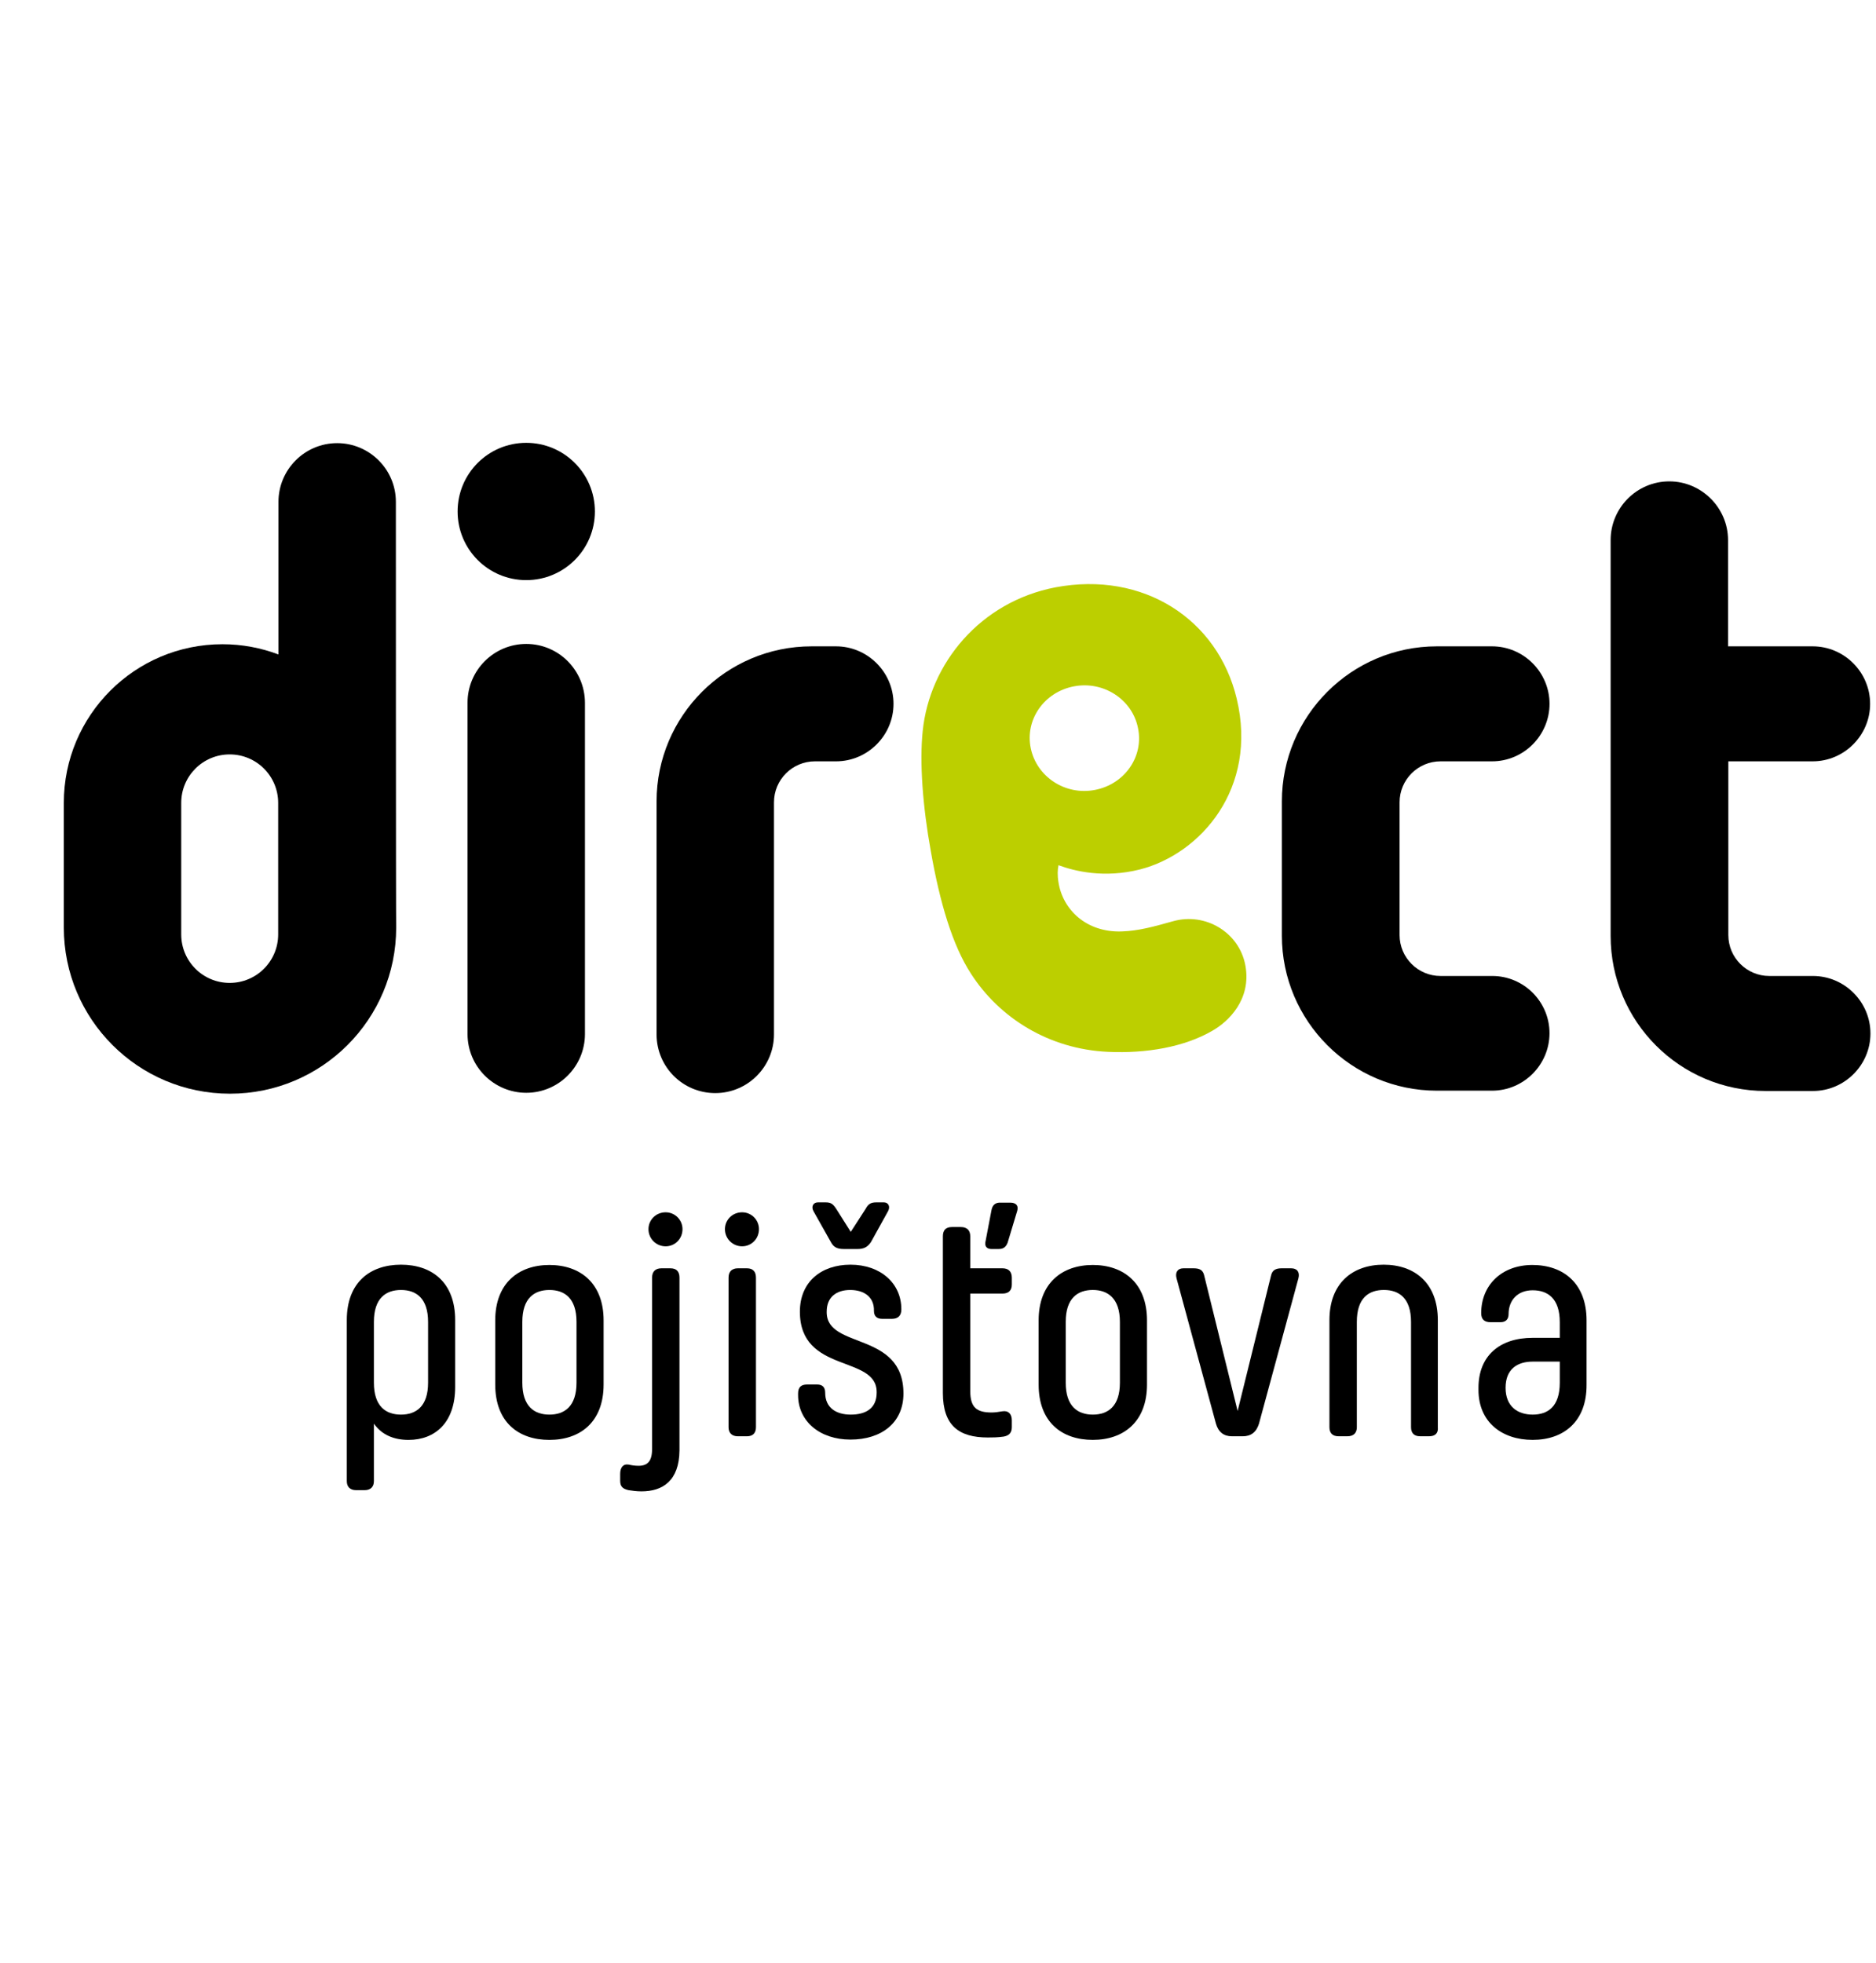
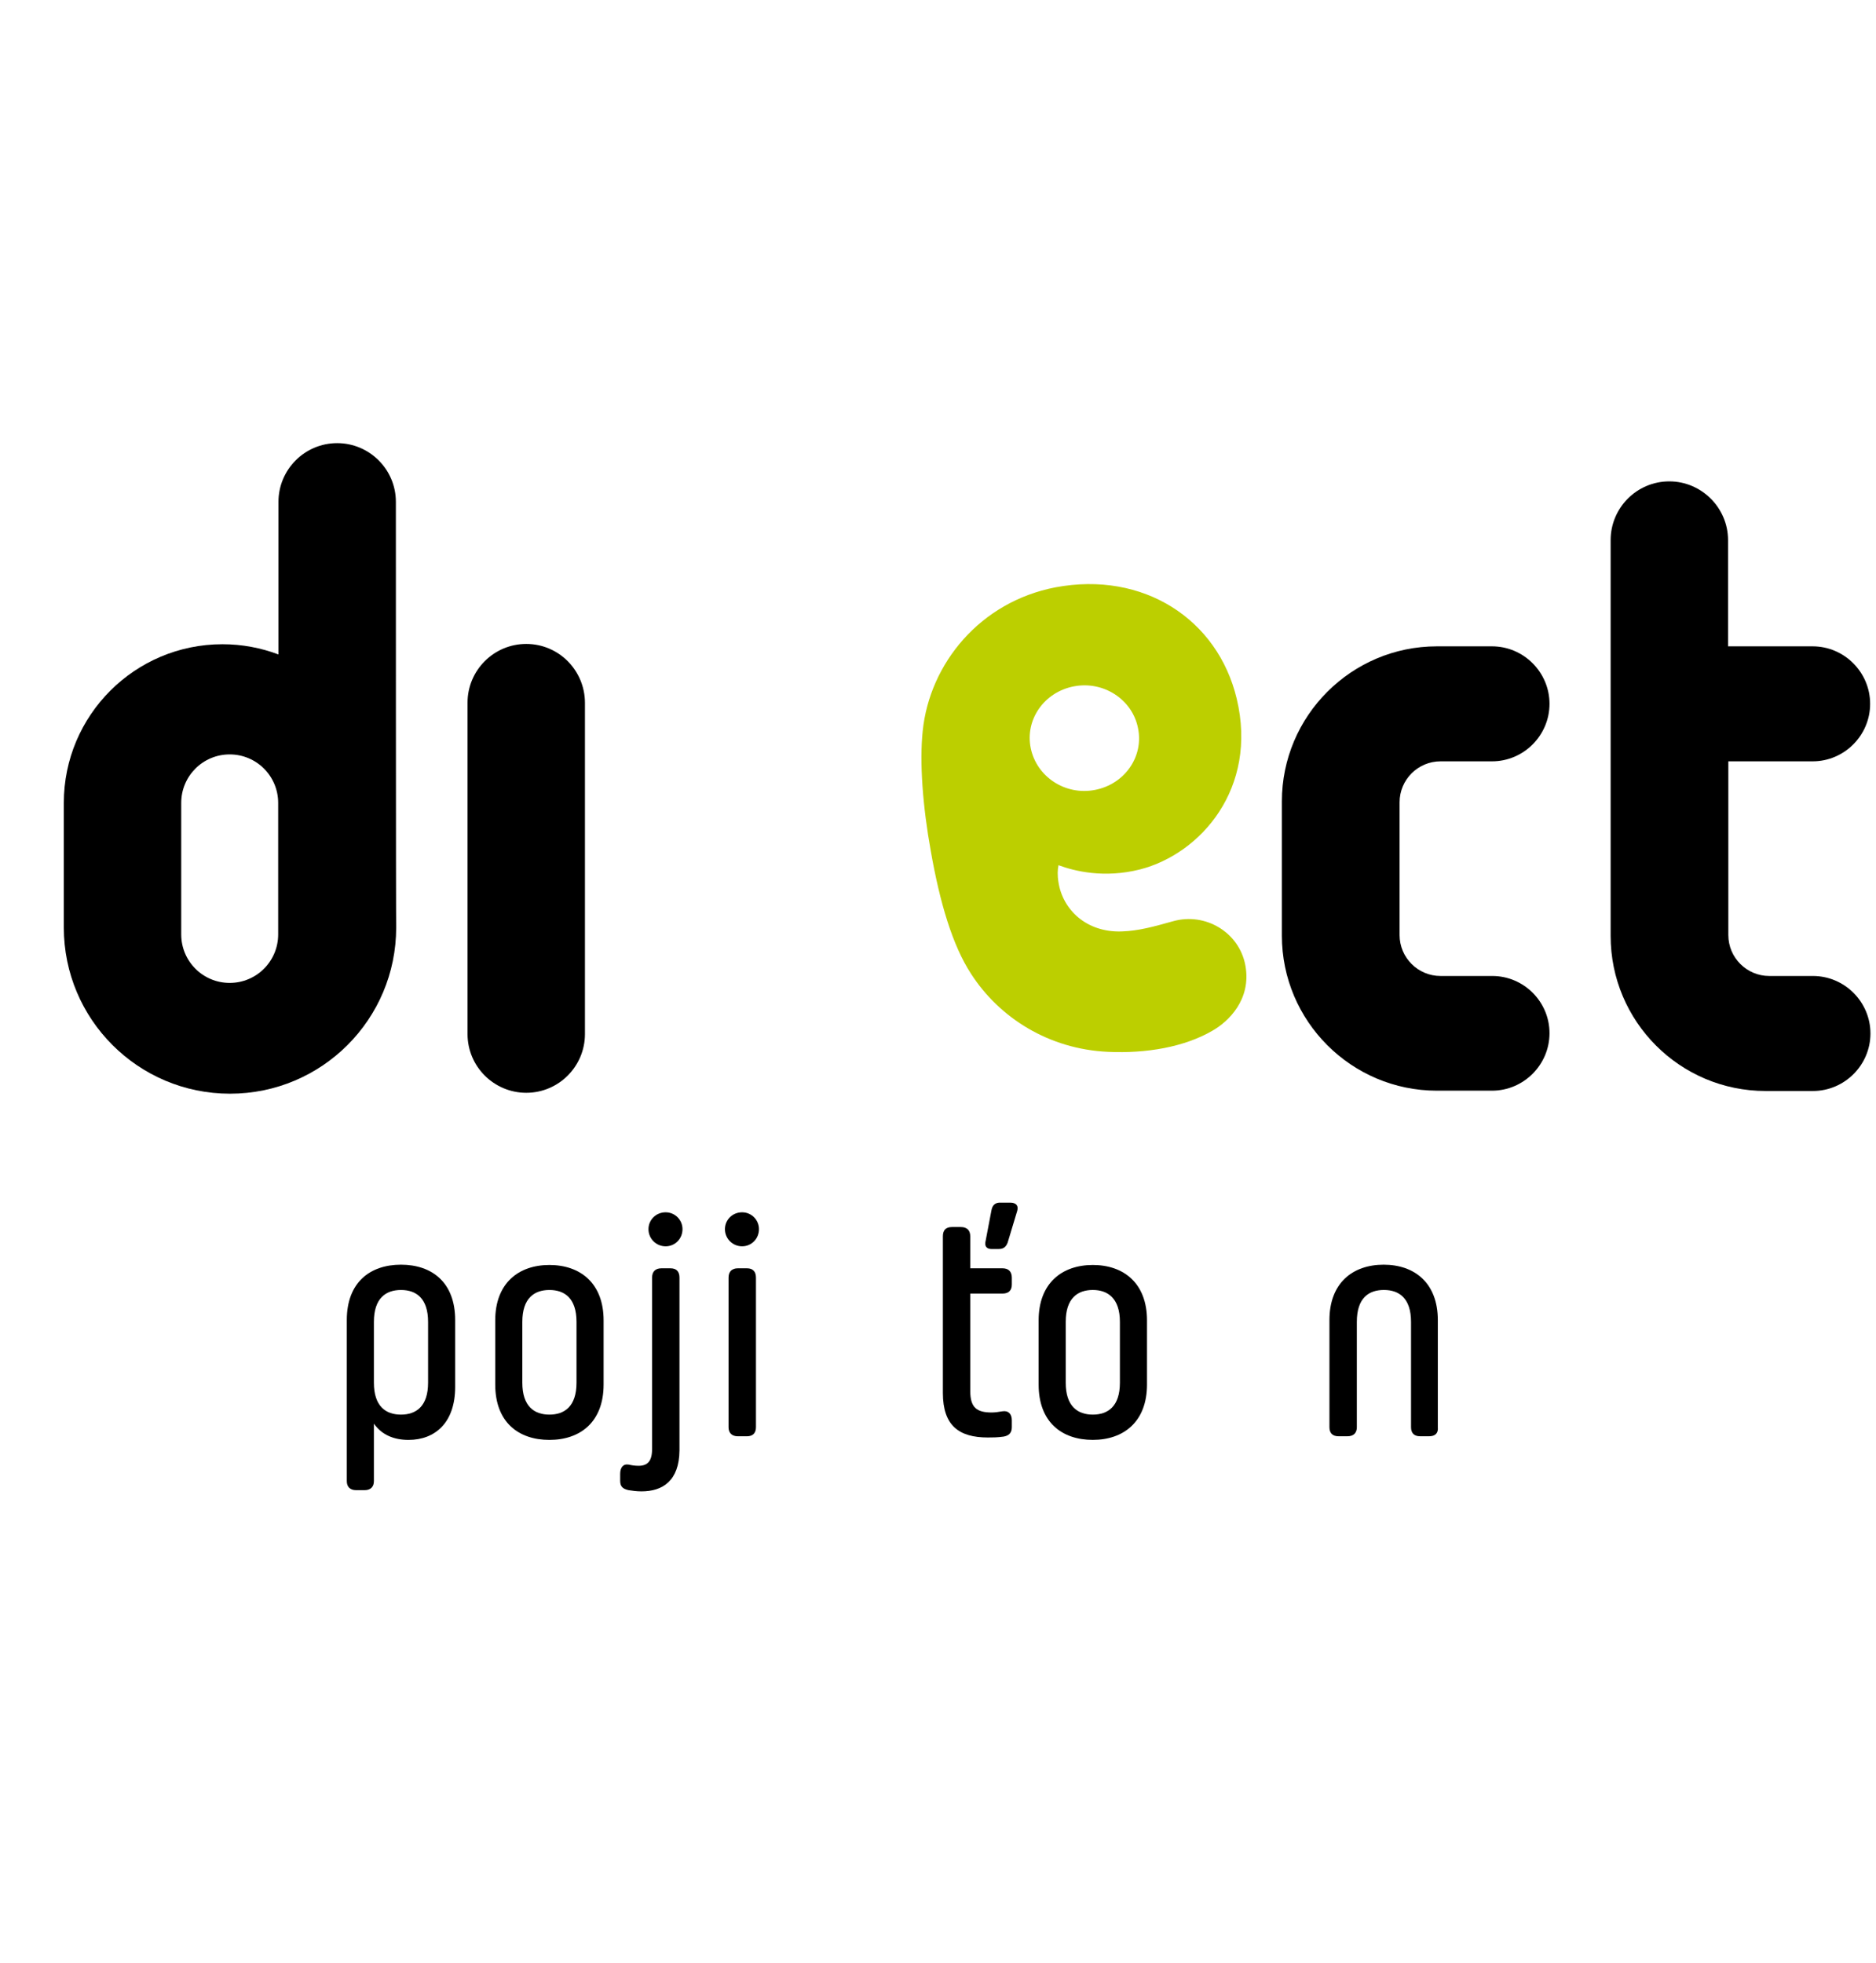
<svg xmlns="http://www.w3.org/2000/svg" width="108" height="113" viewBox="0 0 108 113" fill="none">
  <path d="M23.084 74.265C22.218 74.265 21.525 74.733 21.525 76.102V79.603C21.525 80.972 22.218 81.44 23.084 81.44C23.951 81.44 24.644 80.972 24.644 79.603V76.102C24.644 74.733 23.951 74.265 23.084 74.265ZM23.518 82.896C22.669 82.896 21.975 82.601 21.525 81.96V85.27C21.525 85.599 21.334 85.79 20.987 85.79H20.502C20.155 85.79 19.965 85.599 19.965 85.27V75.998C19.965 73.831 21.299 72.809 23.084 72.809C24.87 72.809 26.204 73.831 26.204 75.998V79.845C26.204 81.908 25.043 82.896 23.518 82.896Z" fill="black" />
  <path d="M31.629 74.265C30.763 74.265 30.07 74.733 30.07 76.102V79.603C30.07 80.972 30.763 81.44 31.629 81.44C32.496 81.44 33.189 80.972 33.189 79.603V76.102C33.189 74.733 32.496 74.265 31.629 74.265ZM31.629 82.896C29.844 82.896 28.51 81.873 28.51 79.707V76.015C28.51 73.883 29.844 72.826 31.629 72.826C33.414 72.826 34.749 73.883 34.749 76.015V79.707C34.749 81.856 33.414 82.896 31.629 82.896Z" fill="black" />
  <path d="M37.332 70.764C37.332 70.227 37.766 69.793 38.32 69.793C38.857 69.793 39.291 70.227 39.291 70.764C39.291 71.318 38.857 71.752 38.32 71.752C37.783 71.752 37.332 71.318 37.332 70.764ZM36.934 85.859C36.639 85.859 36.414 85.825 36.188 85.79C35.876 85.721 35.703 85.599 35.703 85.253V84.854C35.703 84.507 35.859 84.265 36.188 84.317C36.344 84.352 36.535 84.386 36.76 84.386C37.28 84.386 37.54 84.126 37.54 83.416V73.554C37.54 73.207 37.731 73.017 38.078 73.017H38.597C38.944 73.017 39.117 73.207 39.117 73.554V83.502C39.1 85.253 38.147 85.859 36.934 85.859Z" fill="black" />
  <path d="M42.48 73.017H43C43.346 73.017 43.52 73.207 43.52 73.554V82.168C43.52 82.497 43.346 82.688 43 82.688H42.48C42.133 82.688 41.942 82.497 41.942 82.168V73.554C41.942 73.207 42.133 73.017 42.48 73.017ZM41.734 70.763C41.734 70.226 42.168 69.793 42.722 69.793C43.26 69.793 43.693 70.226 43.693 70.763C43.693 71.318 43.26 71.751 42.722 71.751C42.185 71.751 41.734 71.318 41.734 70.763Z" fill="black" />
-   <path d="M49.377 71.907H48.58C48.198 71.907 47.99 71.804 47.834 71.509L46.829 69.724C46.691 69.464 46.812 69.221 47.089 69.221H47.523C47.834 69.221 47.956 69.308 48.146 69.603L48.978 70.92L49.828 69.603C49.983 69.308 50.139 69.221 50.452 69.221H50.885C51.145 69.221 51.266 69.464 51.127 69.724L50.139 71.509C49.949 71.786 49.741 71.907 49.377 71.907ZM48.944 74.265C48.164 74.265 47.592 74.663 47.592 75.512V75.547C47.592 77.696 52.011 76.622 52.011 80.227C52.011 81.925 50.729 82.878 48.961 82.878C47.193 82.878 45.945 81.821 45.945 80.313V80.227C45.945 79.88 46.101 79.707 46.465 79.707H47.037C47.349 79.707 47.505 79.863 47.505 80.175C47.505 81.058 48.146 81.44 48.978 81.44C49.828 81.44 50.469 81.093 50.469 80.175V80.14C50.469 77.991 46.049 79.1 46.049 75.512C46.049 73.797 47.28 72.809 48.961 72.809C50.694 72.809 51.89 73.883 51.89 75.374V75.391C51.89 75.738 51.699 75.928 51.353 75.928H50.781C50.486 75.928 50.313 75.772 50.313 75.478V75.46C50.33 74.68 49.758 74.265 48.944 74.265Z" fill="black" />
  <path d="M57.072 69.706L56.725 71.526C56.69 71.769 56.829 71.907 57.072 71.907H57.505C57.782 71.907 57.921 71.769 58.008 71.543L58.562 69.706C58.649 69.394 58.475 69.238 58.163 69.238H57.609C57.297 69.221 57.124 69.377 57.072 69.706ZM56.864 82.757C55.217 82.757 54.281 82.081 54.281 80.192V71.18C54.281 70.833 54.437 70.642 54.801 70.642H55.321C55.668 70.642 55.858 70.833 55.858 71.18V73.017H57.713C58.059 73.017 58.25 73.207 58.25 73.554V73.953C58.25 74.299 58.059 74.472 57.713 74.472H55.858V80.088C55.858 81.024 56.222 81.318 57.089 81.318C57.297 81.318 57.488 81.284 57.713 81.249C58.059 81.197 58.25 81.405 58.25 81.769V82.168C58.25 82.514 58.059 82.653 57.782 82.705C57.418 82.757 57.141 82.757 56.864 82.757Z" fill="black" />
  <path d="M62.913 74.264C62.046 74.264 61.353 74.732 61.353 76.102V79.603C61.353 80.972 62.046 81.44 62.913 81.44C63.779 81.44 64.472 80.972 64.472 79.603V76.102C64.472 74.732 63.762 74.264 62.913 74.264ZM62.913 82.895C61.127 82.895 59.793 81.873 59.793 79.706V76.015C59.793 73.883 61.127 72.826 62.913 72.826C64.698 72.826 66.032 73.883 66.032 76.015V79.706C66.032 81.856 64.68 82.895 62.913 82.895Z" fill="black" />
-   <path d="M68.129 73.017H68.719C69.065 73.017 69.256 73.121 69.325 73.433L71.249 81.232L73.173 73.433C73.242 73.121 73.45 73.017 73.779 73.017H74.334C74.68 73.017 74.837 73.242 74.75 73.588L72.479 81.96C72.323 82.462 72.011 82.688 71.543 82.688H70.92C70.452 82.688 70.14 82.445 70.001 81.96L67.731 73.588C67.644 73.242 67.8 73.017 68.129 73.017Z" fill="black" />
  <path d="M82.272 82.687H81.752C81.405 82.687 81.232 82.497 81.232 82.168V76.102C81.232 74.732 80.539 74.264 79.672 74.264C78.805 74.264 78.112 74.715 78.112 76.102V82.168C78.112 82.497 77.922 82.687 77.575 82.687H77.055C76.709 82.687 76.535 82.497 76.535 82.168V75.998C76.535 73.866 77.87 72.809 79.655 72.809C81.44 72.809 82.774 73.866 82.774 75.998V82.168C82.809 82.514 82.618 82.687 82.272 82.687Z" fill="black" />
-   <path d="M89.795 79.603V78.389H88.235C87.368 78.389 86.675 78.805 86.675 79.897C86.675 80.972 87.368 81.44 88.235 81.44C89.101 81.44 89.795 80.989 89.795 79.603ZM88.235 82.895C86.467 82.895 85.115 81.873 85.115 80.018V79.897C85.115 78.06 86.328 77.02 88.235 77.02H89.795V76.119C89.795 74.75 89.101 74.282 88.235 74.282C87.368 74.282 86.848 74.854 86.848 75.651C86.848 75.946 86.692 76.119 86.38 76.119H85.808C85.462 76.119 85.271 75.963 85.271 75.599C85.271 73.987 86.45 72.826 88.218 72.826C90.003 72.826 91.337 73.883 91.337 76.015V79.706C91.355 81.838 90.02 82.895 88.235 82.895Z" fill="black" />
  <path d="M30.296 37.072C28.424 37.072 26.916 38.597 26.916 40.451V59.533C26.916 61.405 28.441 62.913 30.296 62.913C32.167 62.913 33.675 61.387 33.675 59.533V40.468C33.675 38.597 32.167 37.072 30.296 37.072Z" fill="black" />
-   <path d="M30.295 25.494C28.111 25.494 26.344 27.262 26.344 29.446C26.344 31.63 28.111 33.398 30.295 33.398C32.479 33.398 34.247 31.63 34.247 29.446C34.247 27.262 32.479 25.494 30.295 25.494Z" fill="black" />
  <path d="M16.014 53.796C16.014 55.339 14.766 56.587 13.223 56.587C11.681 56.587 10.433 55.339 10.433 53.796V46.223C10.433 44.68 11.681 43.432 13.223 43.432C14.766 43.432 16.014 44.68 16.014 46.223V53.796V53.796ZM22.79 28.891C22.79 27.02 21.265 25.512 19.411 25.512C17.539 25.512 16.031 27.037 16.031 28.891V37.678C15.026 37.297 13.934 37.089 12.807 37.089C7.764 37.089 3.674 41.179 3.674 46.223V53.398C3.674 58.684 7.955 62.965 13.241 62.965C18.527 62.965 22.808 58.684 22.808 53.398C22.79 53.363 22.79 28.891 22.79 28.891Z" fill="black" />
  <path d="M85.912 56.188H82.93C81.631 56.188 80.573 55.131 80.573 53.831V46.188C80.573 44.888 81.631 43.831 82.93 43.831H85.894C87.714 43.831 89.204 42.34 89.204 40.521C89.204 38.701 87.714 37.21 85.894 37.21H82.722C77.8 37.21 73.797 41.214 73.797 46.136V53.866C73.797 58.788 77.8 62.791 82.722 62.791H85.894C87.714 62.791 89.204 61.301 89.204 59.481C89.204 57.661 87.714 56.188 85.912 56.188Z" fill="black" />
  <path d="M104.352 43.831C106.172 43.831 107.662 42.34 107.662 40.521C107.662 38.701 106.172 37.21 104.352 37.21H99.482V31.093C99.482 29.238 97.957 27.713 96.102 27.713C94.231 27.713 92.723 29.238 92.723 31.093V53.883C92.723 58.805 96.709 62.809 101.648 62.809H104.369C106.189 62.809 107.68 61.318 107.68 59.498C107.68 57.679 106.189 56.188 104.369 56.188H101.856C100.556 56.188 99.499 55.131 99.499 53.831V43.831H104.352V43.831Z" fill="black" />
-   <path d="M48.128 43.831C49.948 43.831 51.439 42.34 51.439 40.52C51.439 38.701 49.948 37.21 48.128 37.21H46.724C41.802 37.21 37.799 41.214 37.799 46.136V59.55C37.799 61.422 39.307 62.93 41.178 62.93C43.05 62.93 44.558 61.405 44.558 59.55V46.188C44.558 44.888 45.615 43.831 46.915 43.831H48.128V43.831Z" fill="black" />
  <path d="M59.342 43.086C58.995 41.439 60.105 39.844 61.82 39.515C63.519 39.186 65.183 40.261 65.512 41.907C65.859 43.553 64.749 45.148 63.034 45.477C61.335 45.806 59.689 44.732 59.342 43.086ZM71.699 55.599C71.353 53.675 69.394 52.514 67.54 53.034C66.413 53.346 65.581 53.588 64.576 53.623C62.531 53.692 61.179 52.358 60.937 50.798C60.867 50.382 60.885 50.07 60.937 49.81C61.872 50.157 63.571 50.573 65.633 50.053C69.134 49.151 72.427 45.373 71.197 40.226C70.105 35.65 65.824 32.86 60.763 33.813C56.43 34.645 53.519 38.198 53.12 42.08C52.929 43.883 53.12 46.43 53.588 49.013C54.108 51.976 54.836 54.42 55.893 56.049C57.54 58.614 60.399 60.4 63.779 60.555C65.997 60.659 68.181 60.278 69.793 59.342C70.711 58.822 72.046 57.557 71.699 55.599Z" fill="#BCCF00" />
</svg>